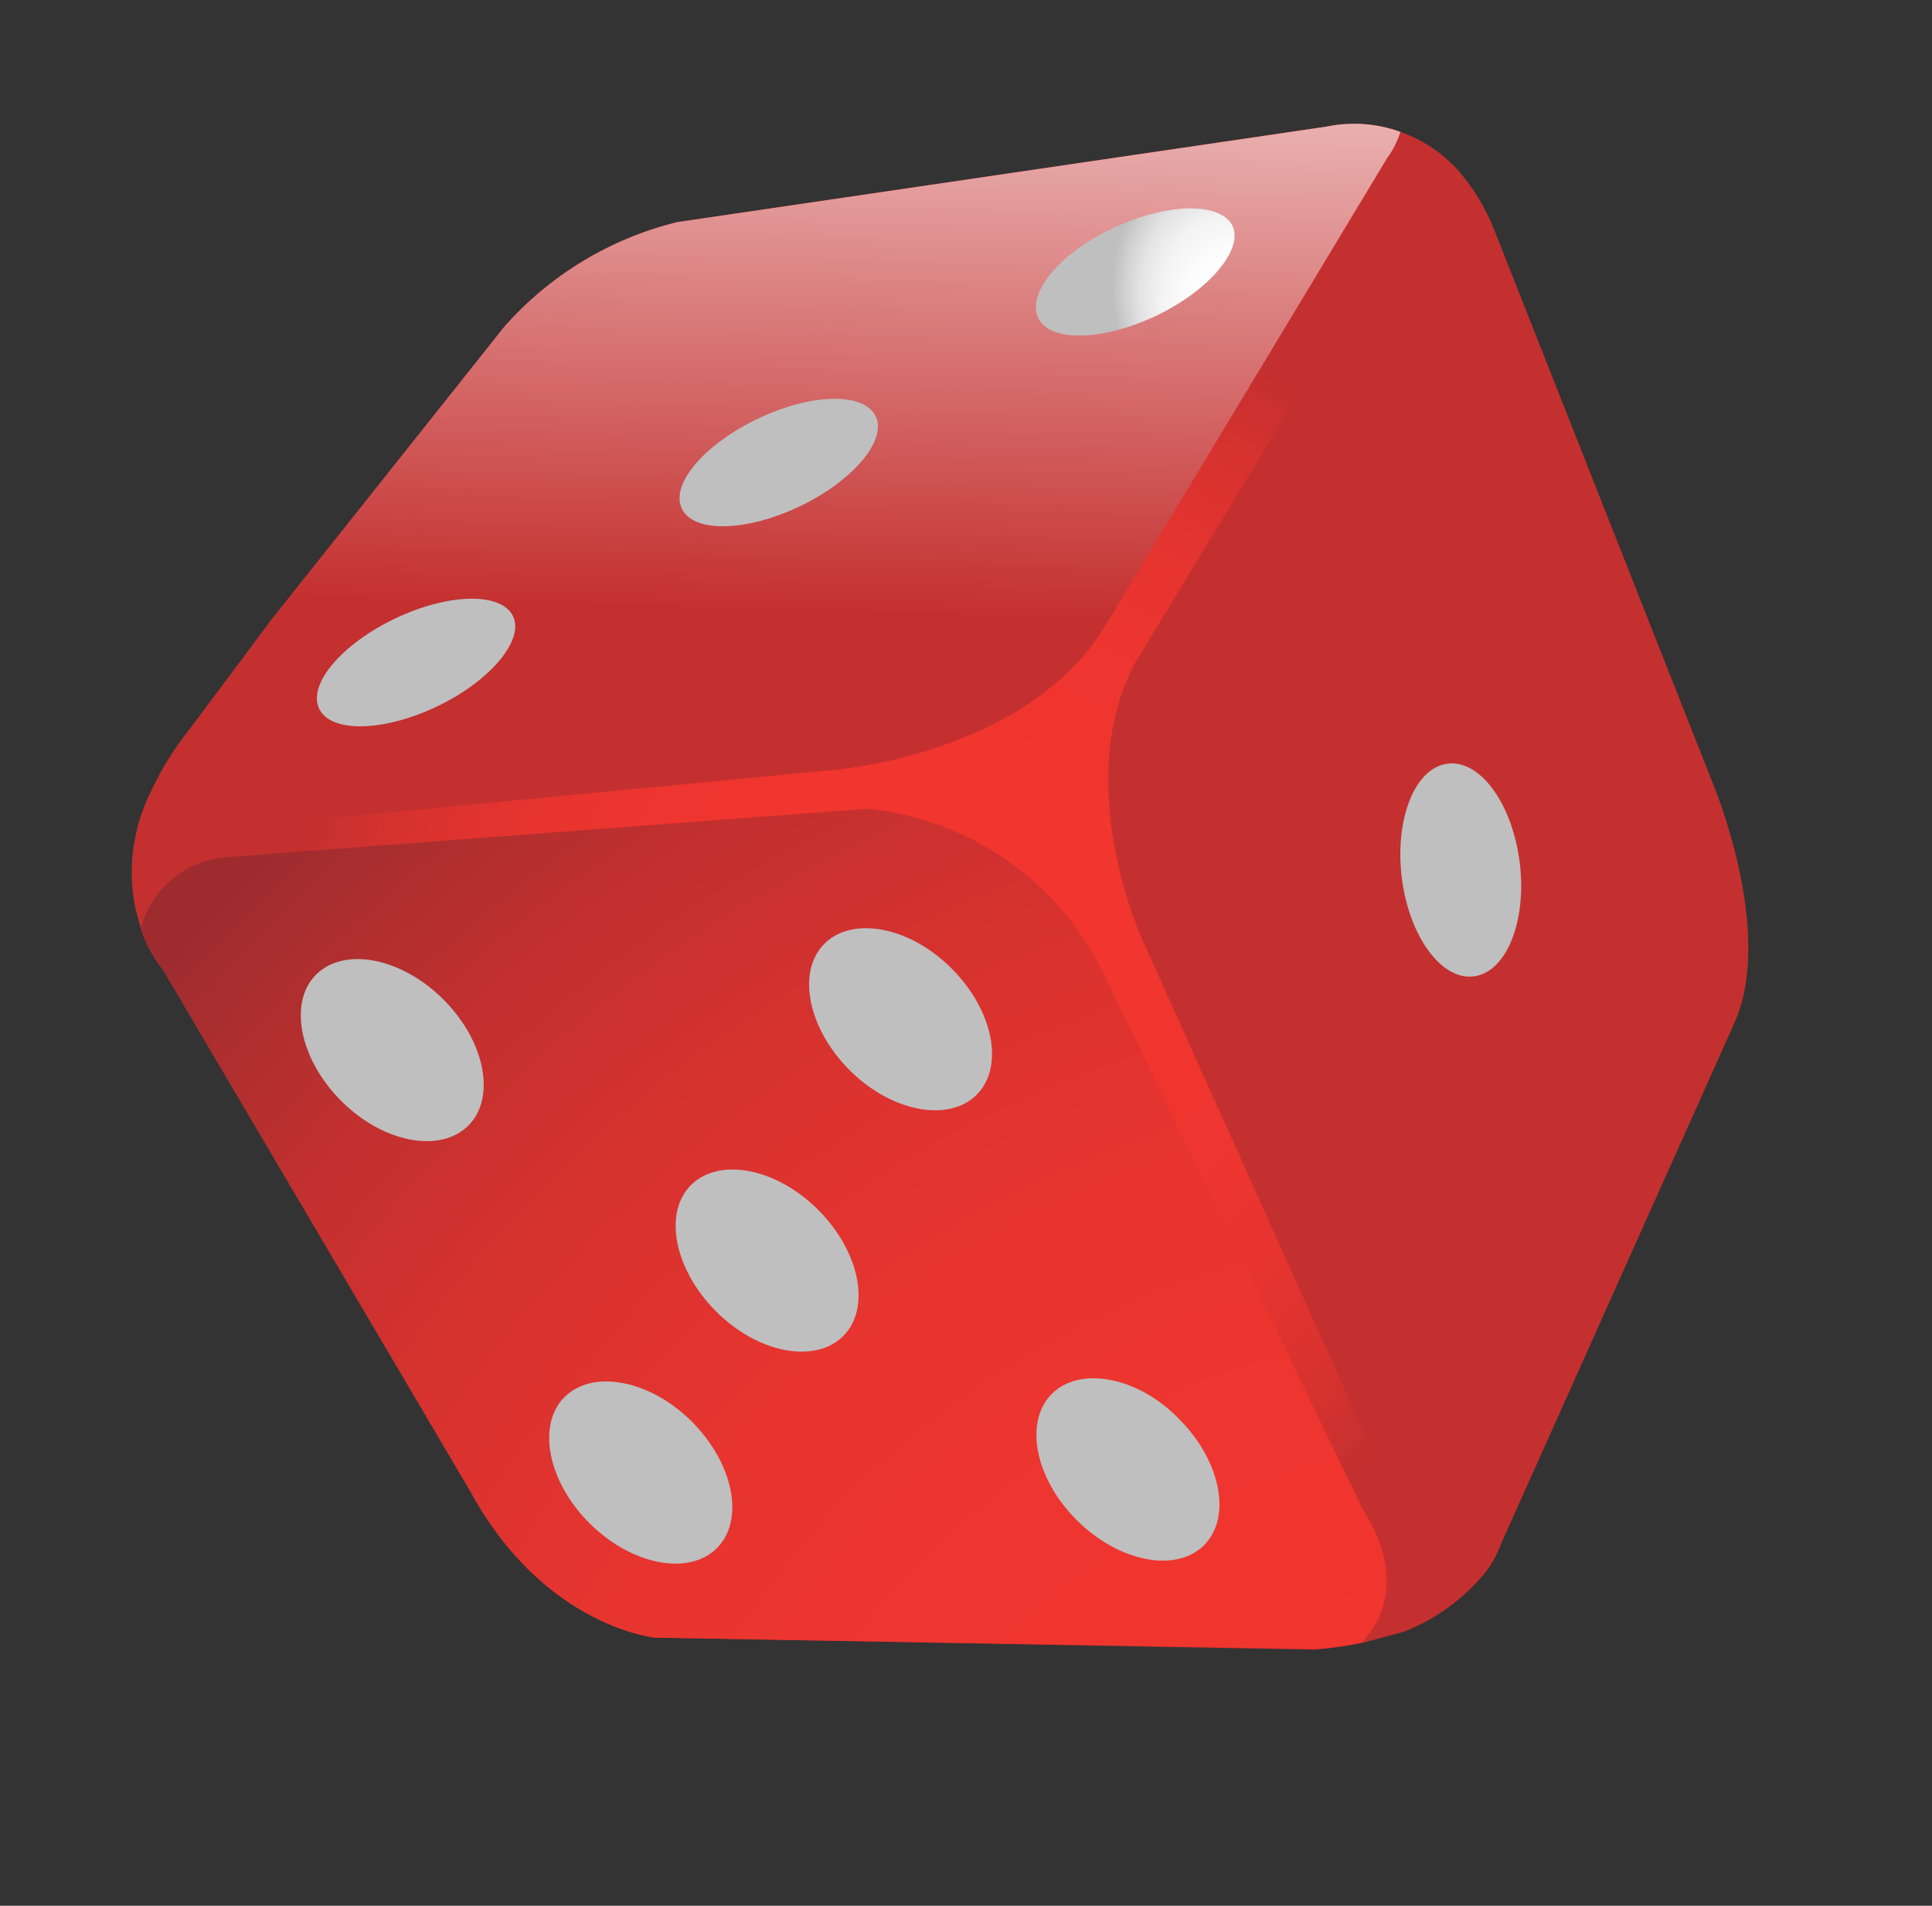
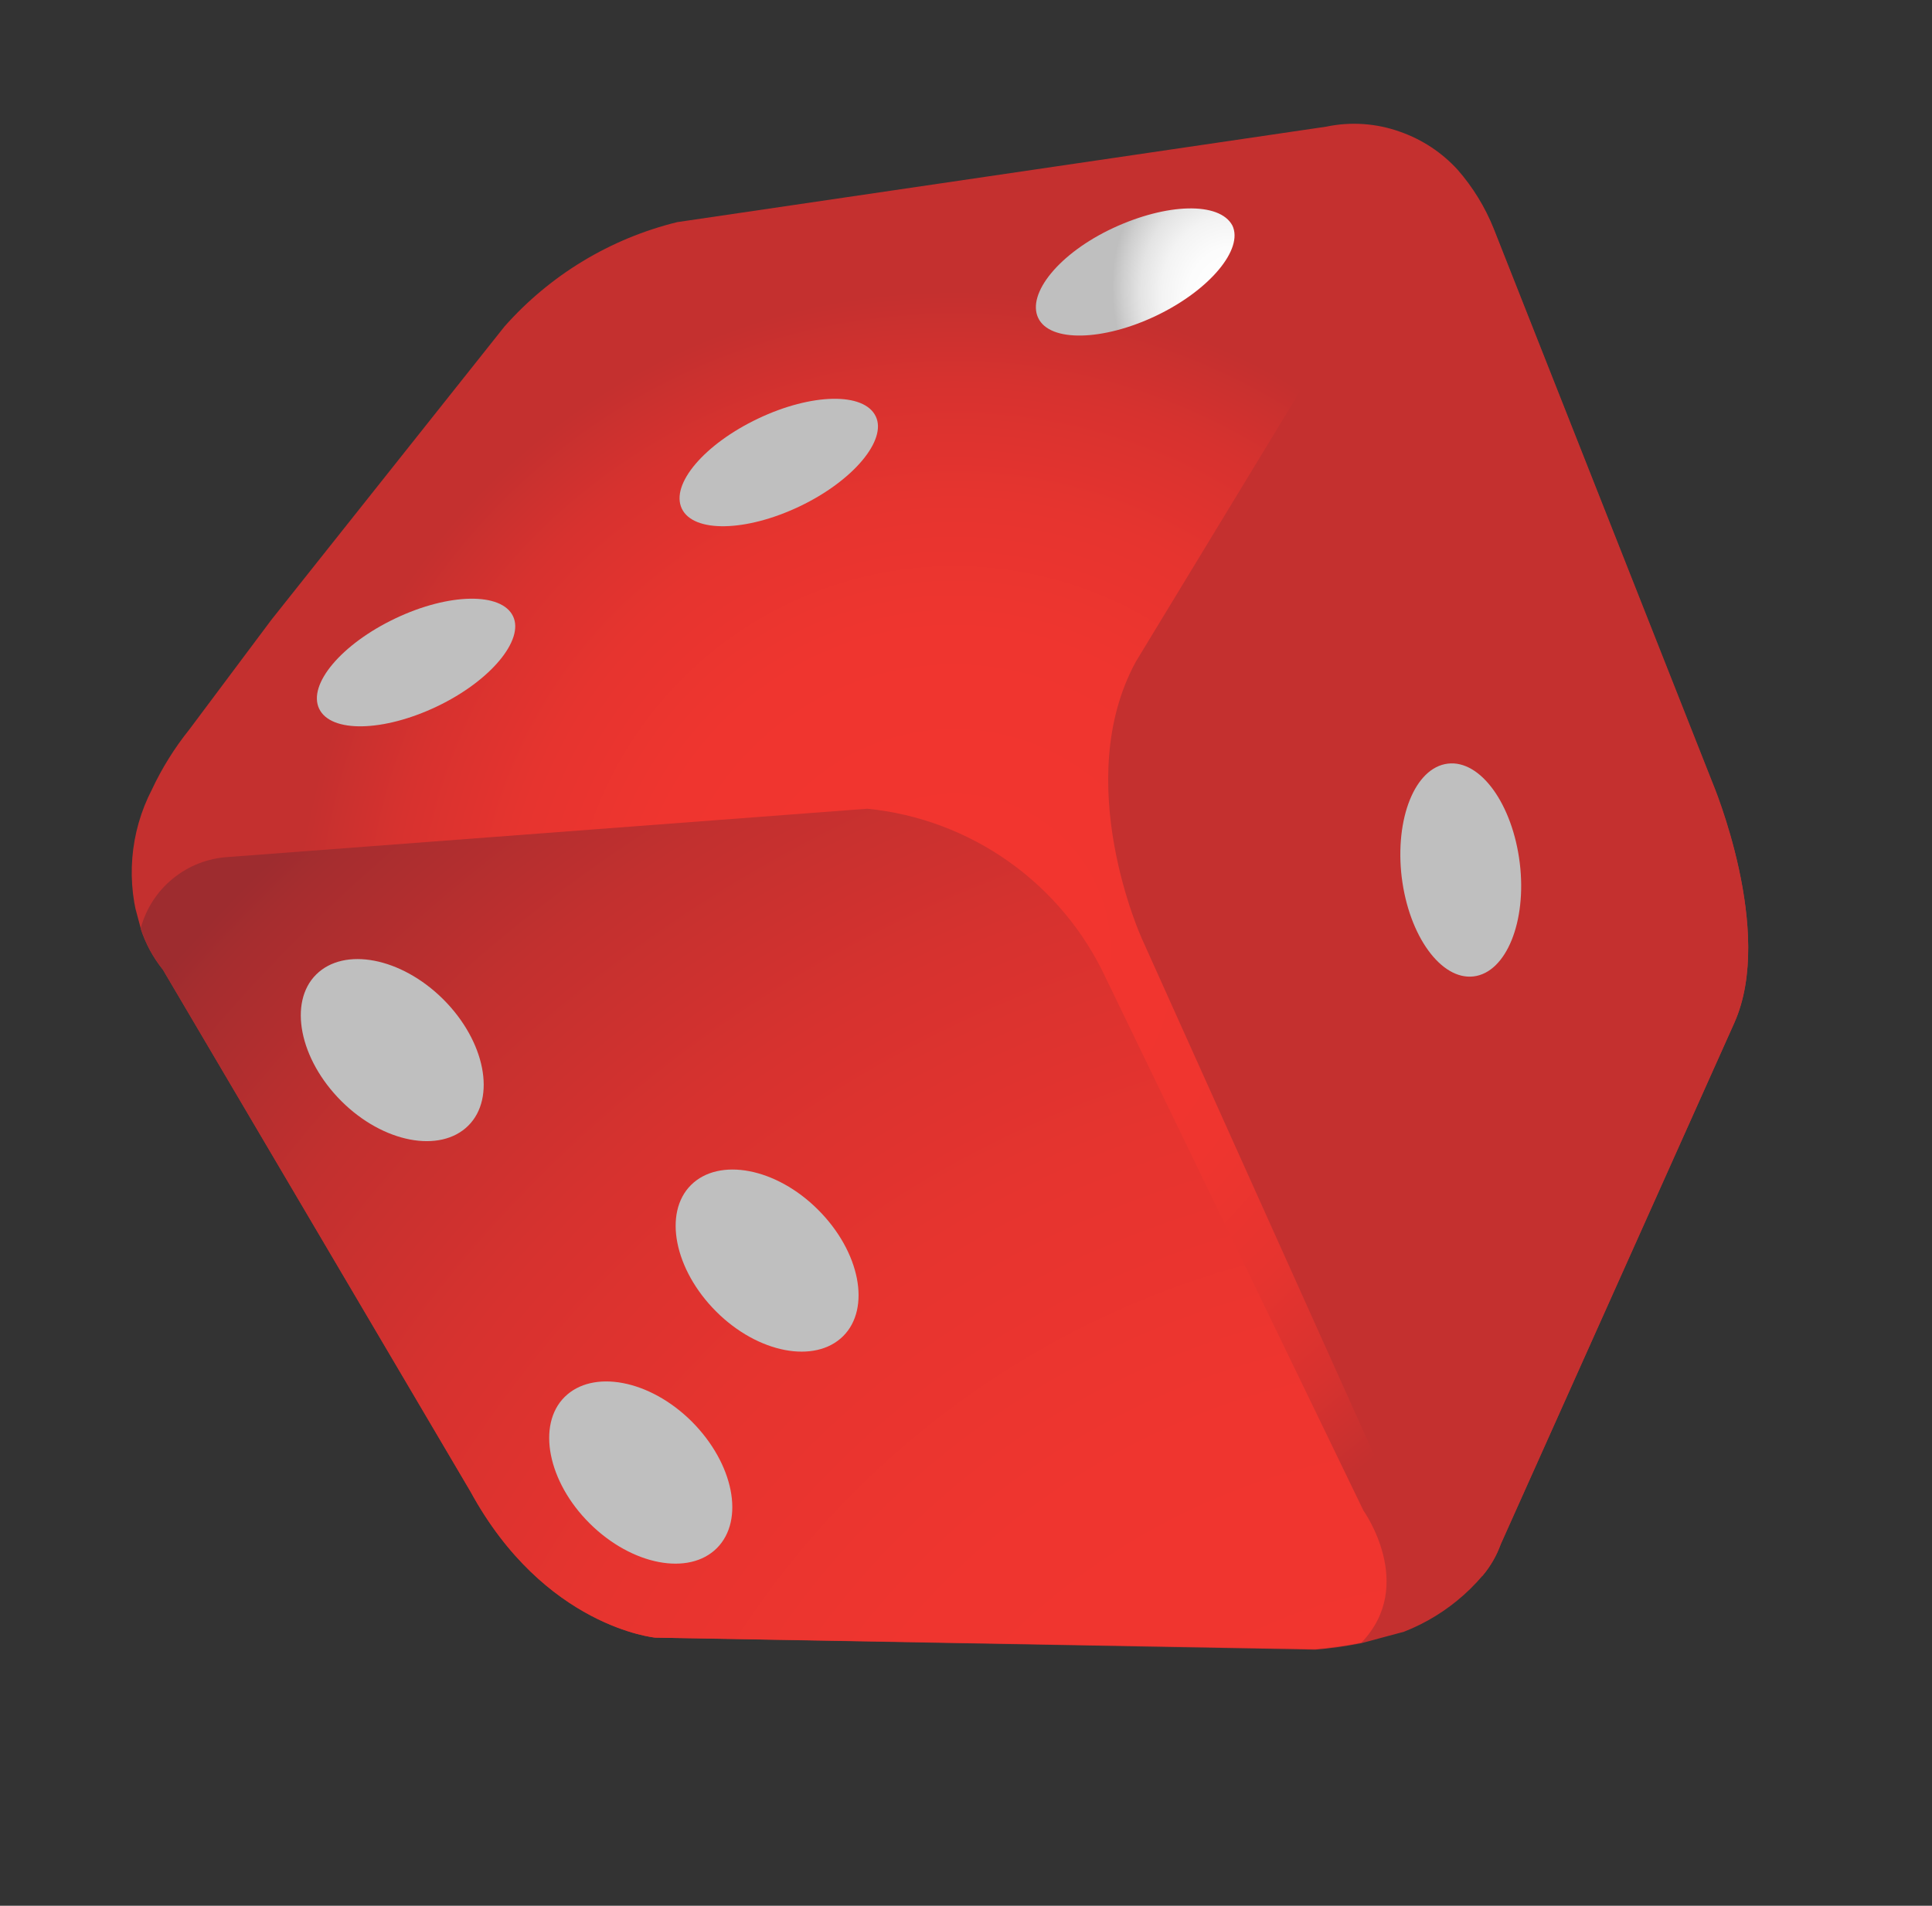
<svg xmlns="http://www.w3.org/2000/svg" xmlns:xlink="http://www.w3.org/1999/xlink" fill="none" height="74" viewBox="0 0 75 74" width="75">
  <rect x="0" y="0" width="75" height="74" fill="#333333" stroke="none" />
  <linearGradient id="a">
    <stop offset=".16" stop-color="#f2352f" />
    <stop offset=".41" stop-color="#ef352f" />
    <stop offset=".58" stop-color="#e6342f" />
    <stop offset=".73" stop-color="#d7322f" />
    <stop offset=".85" stop-color="#c4302f" />
  </linearGradient>
  <radialGradient id="b" cx="0" cy="0" gradientTransform="matrix(29.152 -7.811 7.811 29.152 37.036 36.899)" gradientUnits="userSpaceOnUse" r="1" xlink:href="#a" />
  <radialGradient id="c" cx="0" cy="0" gradientTransform="matrix(2089.027 -559.753 234.097 873.661 1958.78 -407.378)" gradientUnits="userSpaceOnUse" r="1" xlink:href="#a" />
  <linearGradient id="d" gradientUnits="userSpaceOnUse" x1="30.839" x2="29.967" y1="-7.904" y2="23.73">
    <stop offset="0" stop-color="#fff" />
    <stop offset="1" stop-color="#fff" stop-opacity="0" />
  </linearGradient>
  <radialGradient id="e" cx="0" cy="0" gradientTransform="matrix(510.324 -136.741 311.17 1161.304 1334.19 384.479)" gradientUnits="userSpaceOnUse" r="1" xlink:href="#a" />
  <radialGradient id="f" cx="0" cy="0" gradientTransform="matrix(77.129 -20.667 20.667 77.129 58.055 81.768)" gradientUnits="userSpaceOnUse" r="1">
    <stop offset=".16" stop-color="#f2352f" />
    <stop offset=".36" stop-color="#ef352f" />
    <stop offset=".5" stop-color="#e6342f" />
    <stop offset=".62" stop-color="#d7322f" />
    <stop offset=".73" stop-color="#c2302f" />
    <stop offset=".83" stop-color="#a62d2f" />
    <stop offset=".85" stop-color="#9e2c2f" />
  </radialGradient>
  <linearGradient id="g">
    <stop offset=".16" stop-color="#fff" />
    <stop offset=".38" stop-color="#fcfcfc" />
    <stop offset=".54" stop-color="#f3f3f3" />
    <stop offset=".67" stop-color="#e4e4e4" />
    <stop offset=".78" stop-color="#cfcfcf" />
    <stop offset=".85" stop-color="#bfbfbf" />
  </linearGradient>
  <radialGradient id="h" cx="0" cy="0" gradientTransform="matrix(5.195 -2.477 3.233 6.782 48.377 12.356)" gradientUnits="userSpaceOnUse" r="1" xlink:href="#g" />
  <radialGradient id="i" cx="0" cy="0" gradientTransform="matrix(41.652 -11.161 5.439 20.299 -1382.32 1448.75)" gradientUnits="userSpaceOnUse" r="1" xlink:href="#g" />
  <radialGradient id="j" cx="0" cy="0" gradientTransform="matrix(41.652 -11.161 5.451 20.343 -1511.6 1492.4)" gradientUnits="userSpaceOnUse" r="1" xlink:href="#g" />
  <radialGradient id="k" cx="0" cy="0" gradientTransform="matrix(64.788 -65.651 89.11 87.939 4049.61 6780.27)" gradientUnits="userSpaceOnUse" r="1" xlink:href="#g" />
  <radialGradient id="l" cx="0" cy="0" gradientTransform="matrix(64.788 -65.651 89.11 87.939 4175.24 6847.78)" gradientUnits="userSpaceOnUse" r="1" xlink:href="#g" />
  <radialGradient id="m" cx="0" cy="0" gradientTransform="matrix(64.788 -65.651 89.11 87.939 4204.41 6773.52)" gradientUnits="userSpaceOnUse" r="1" xlink:href="#g" />
  <radialGradient id="n" cx="0" cy="0" gradientTransform="matrix(64.829 -65.693 89.242 88.069 4305.2 6925.16)" gradientUnits="userSpaceOnUse" r="1" xlink:href="#g" />
  <radialGradient id="o" cx="0" cy="0" gradientTransform="matrix(64.889 -65.754 89.171 87.999 4148.58 6919.81)" gradientUnits="userSpaceOnUse" r="1" xlink:href="#g" />
  <radialGradient id="p" cx="0" cy="0" gradientTransform="matrix(69.671 -8.214 15.695 133.124 -884.194 -1868.33)" gradientUnits="userSpaceOnUse" r="1" xlink:href="#g" />
  <clipPath id="q">
    <path d="m0 0h60.55v60.17h-60.55z" transform="matrix(.966 -.259 .259 .966 0 15.671)" />
  </clipPath>
  <g clip-path="url(#q)">
    <path d="m67.327 39.715-9.069 20.247c-.161.447-.401.862-.707 1.225-1.203 1.413-2.877 2.343-4.713 2.619-.59.118-1.186.202-1.786.251l-25.613-.467s-4.3-.401-7.171-5.667l-11.943-20.27c-.383-.476-.676-1.019-.864-1.601-.289-.884-.399-1.816-.324-2.743.075-.927.334-1.829.762-2.655.389-.829.875-1.609 1.448-2.324l3.186-4.26 9.05-11.39c1.771-2.003 4.112-3.418 6.709-4.055l25.189-3.706c.96-.202 1.958-.132 2.88.201.853.3 1.618.806 2.227 1.474.592.678 1.065 1.451 1.399 2.286l8.503 21.533s2.423 5.759.836 9.301z" fill="url(#b)" />
-     <path d="m54.362 5.122c-.111.361-.282.701-.507 1.005l-10.985 18.234c-3.06 4.961-10.495 5.535-10.495 5.535l-24.015 2.294c-.523.102-1.066.006-1.522-.27-.456-.276-.794-.711-.948-1.222.389-.829.875-1.609 1.448-2.324l3.195-4.304 9.05-11.39c1.771-2.003 4.112-3.418 6.709-4.055l25.189-3.706c.96-.202 1.958-.132 2.88.201z" fill="url(#c)" />
-     <path d="m54.362 5.122c-.111.361-.282.701-.507 1.005l-10.985 18.234c-3.06 4.961-10.495 5.535-10.495 5.535l-24.015 2.294c-.523.102-1.066.006-1.522-.27-.456-.276-.794-.711-.948-1.222.389-.829.875-1.609 1.448-2.324l3.195-4.304 9.05-11.39c1.771-2.003 4.112-3.418 6.709-4.055l25.189-3.706c.96-.202 1.958-.132 2.88.201z" fill="url(#d)" />
    <path d="m67.327 39.715-9.069 20.247c-.161.447-.401.862-.707 1.225-.989.172-2.167-.361-3.336-2.75l-9.888-21.99s-2.78-6.088-.232-10.757l11.011-18.138c.391-.448.908-.767 1.484-.915.592.678 1.065 1.451 1.399 2.286l8.503 21.533s2.422 5.718.835 9.259z" fill="url(#e)" />
    <path d="m52.853 63.781c-.59.118-1.186.202-1.786.251l-25.628-.442s-4.3-.401-7.171-5.667l-11.943-20.27c-.383-.476-.676-1.019-.864-1.601.202-.761.639-1.439 1.25-1.937.61-.498 1.362-.791 2.148-.837l24.81-1.875c1.98.197 3.875.906 5.498 2.058 1.623 1.152 2.918 2.706 3.757 4.51l10.005 20.685s2.069 2.893-.076 5.124z" fill="url(#f)" />
    <path d="m47.84 8.754c.442.917-.879 2.513-2.954 3.504s-4.133 1.035-4.583.089.816-2.517 2.905-3.491c2.089-.974 4.136-1.025 4.631-.102z" fill="url(#h)" />
    <path d="m33.997 16.169c.442.917-.873 2.501-2.956 3.494-2.084.993-4.123 1.032-4.573.087s.872-2.501 2.956-3.494c2.084-.993 4.123-1.032 4.573-.087z" fill="url(#i)" />
    <path d="m19.916 23.928c.442.917-.87 2.511-2.954 3.504-2.084.993-4.123 1.032-4.573.087s.87-2.511 2.954-3.504c2.084-.993 4.126-1.023 4.573-.087z" fill="url(#j)" />
    <path d="m17.201 38.797c1.638 1.632 2.063 3.837.975 4.915s-3.3.667-4.926-.958c-1.626-1.625-2.063-3.837-.975-4.915s3.29-.664 4.926.958z" fill="url(#k)" />
    <path d="m31.753 46.97c1.638 1.632 2.063 3.837.975 4.915-1.088 1.078-3.3.667-4.926-.958-1.626-1.625-2.063-3.837-.975-4.915 1.088-1.078 3.3-.667 4.926.958z" fill="url(#l)" />
-     <path d="m36.934 37.599c1.638 1.632 2.063 3.837.975 4.915s-3.3.667-4.926-.958c-1.626-1.625-2.063-3.837-.975-4.915 1.088-1.078 3.3-.667 4.926.958z" fill="url(#m)" />
-     <path d="m45.762 55.09c1.638 1.632 2.063 3.837.975 4.915-1.088 1.078-3.293.654-4.928-.968-1.635-1.622-2.061-3.827-.975-4.915s3.341-.667 4.928.967z" fill="url(#n)" />
    <path d="m26.855 55.198c1.628 1.634 2.061 3.827.975 4.915s-3.3.667-4.935-.955c-1.635-1.622-2.063-3.837-.975-4.915 1.088-1.078 3.297-.676 4.935.955z" fill="url(#o)" />
    <path d="m54.415 34.065c.279 2.276 1.528 4.001 2.791 3.849 1.264-.152 2.07-2.128 1.791-4.404-.279-2.276-1.521-4.013-2.794-3.858-1.273.155-2.06 2.126-1.789 4.413z" fill="url(#p)" />
  </g>
</svg>